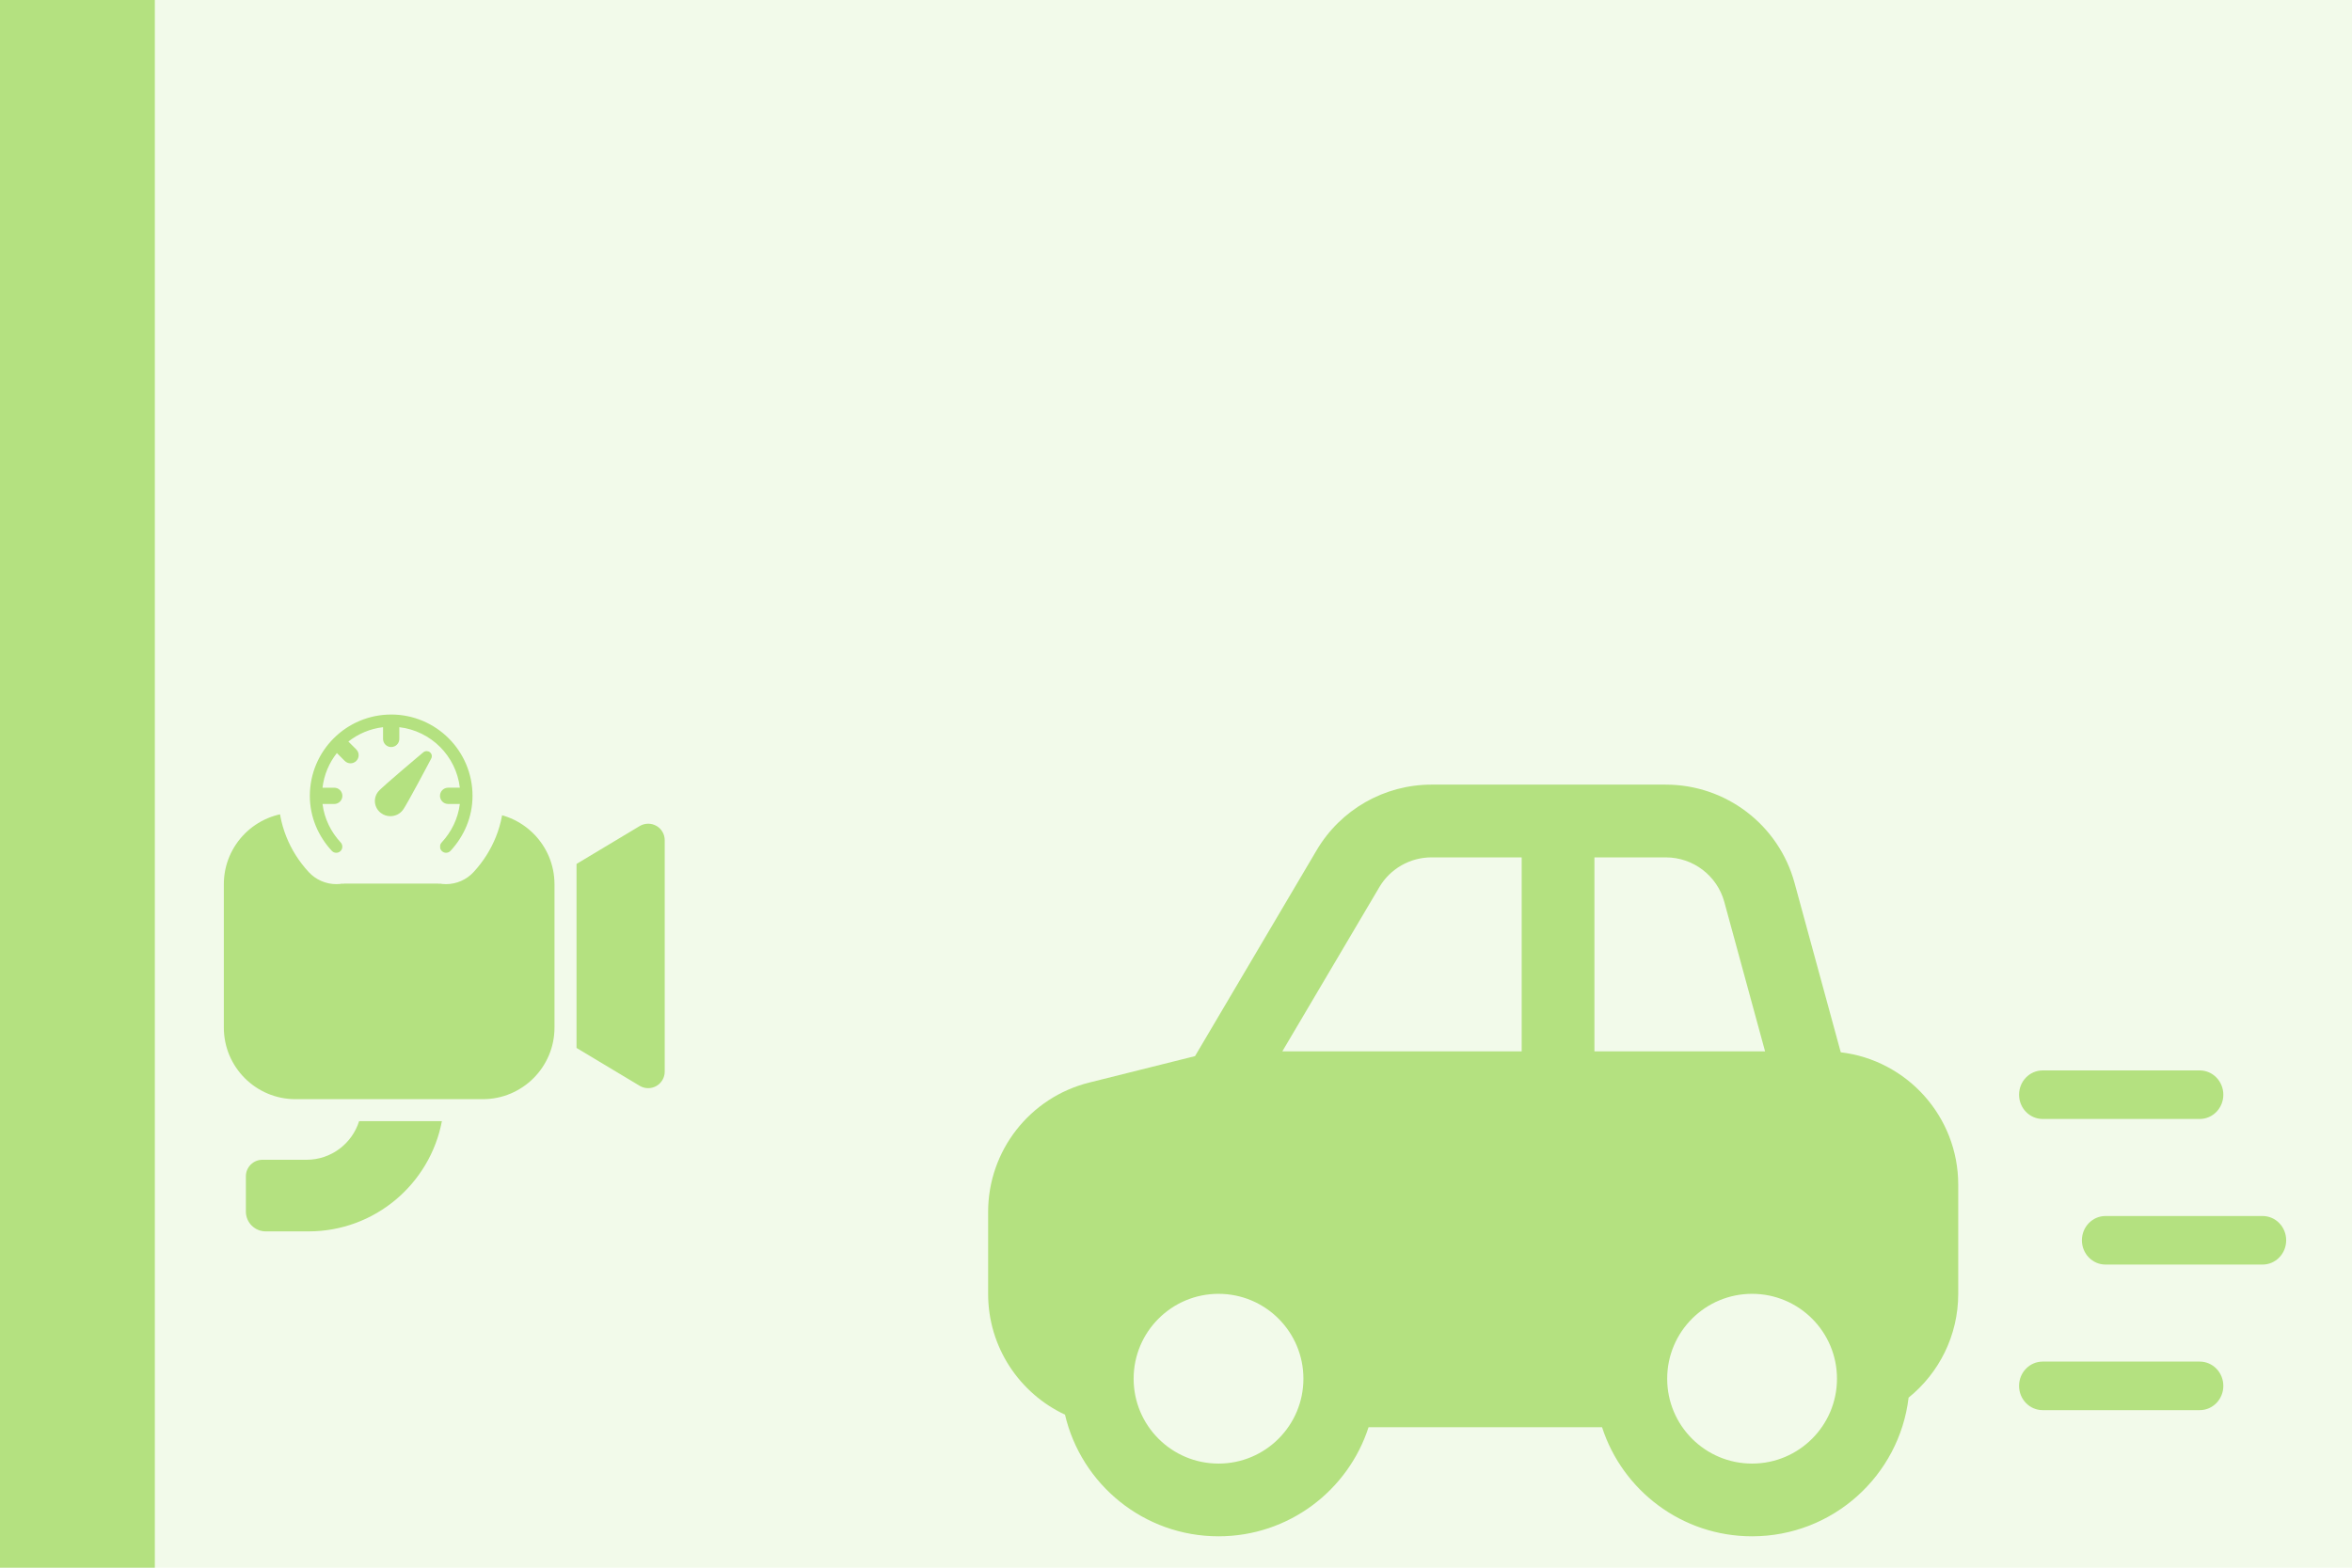
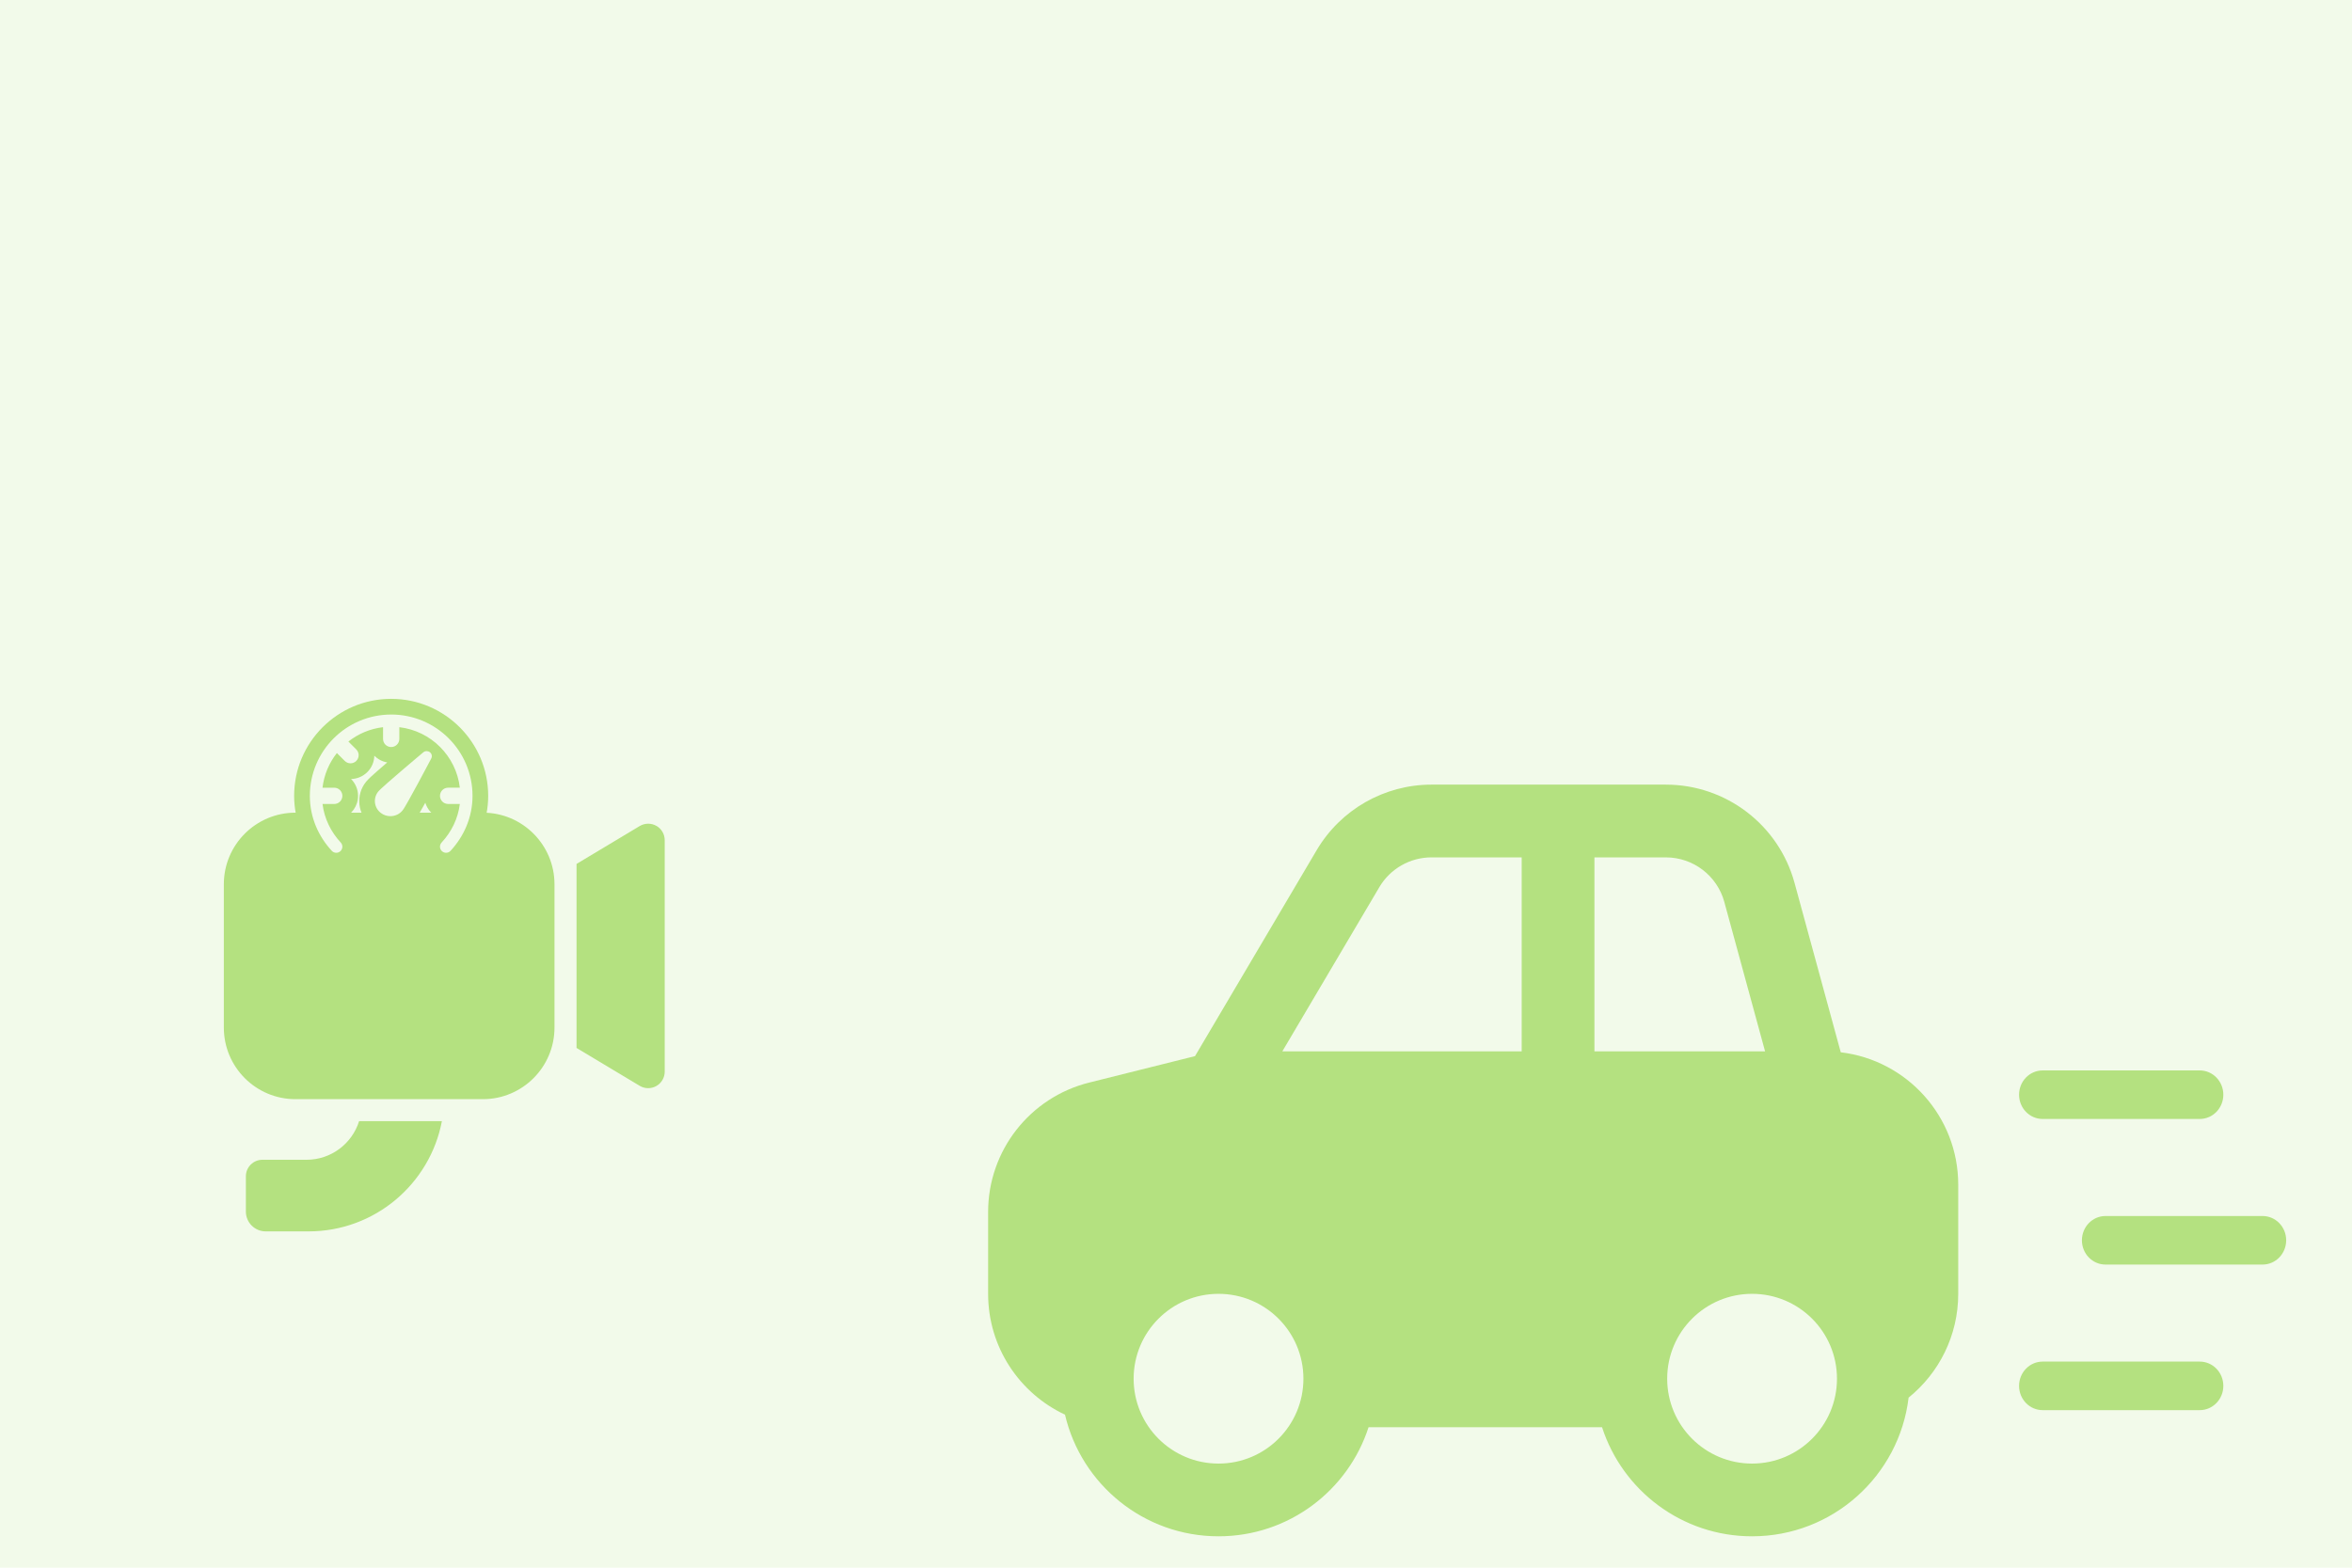
<svg xmlns="http://www.w3.org/2000/svg" id="Vrstva_1" data-name="Vrstva 1" viewBox="0 0 1500 1000">
  <defs>
    <style>      .cls-1 {        fill: #b4e180;      }      .cls-1, .cls-2 {        stroke-width: 0px;      }      .cls-2 {        fill: #f2faea;      }    </style>
  </defs>
  <rect class="cls-2" x="-17.95" y="-20.19" width="1547.35" height="1033.5" />
  <path class="cls-1" d="M142.75,564.07c0-25.24,20.46-45.69,45.69-45.69h119.5c25.23,0,45.69,20.46,45.69,45.69v91.38c0,25.23-20.46,45.69-45.69,45.69h-119.5c-25.24,0-45.69-20.46-45.69-45.69v-91.38ZM418.58,526.77c3.31,1.87,5.35,5.38,5.35,9.18v147.62c0,3.8-2.04,7.3-5.35,9.18-3.31,1.87-7.36,1.82-10.62-.13l-40.27-24.16v-117.38l40.27-24.16c3.26-1.95,7.32-2.01,10.62-.13ZM229.01,715.2c-4.48,14.26-17.8,24.6-33.54,24.6h-28.12c-5.82,0-10.54,4.72-10.54,10.54v22.49c0,6.99,5.67,12.65,12.65,12.65h27.33c42.24,0,77.42-30.27,85.03-70.3h-52.81Z" />
  <path class="cls-1" d="M1062.41,500.5c38.36,0,71.98,25.68,82.07,62.69l29.47,108.05c42.2,5.02,74.92,40.92,74.92,84.47v69.6c0,26.75-12.35,50.62-31.65,66.21-5.96,49.83-48.38,88.46-99.82,88.46-44.73,0-82.64-29.21-95.69-69.6h-148.9c-13.05,40.39-50.96,69.6-95.69,69.6-47.63,0-87.53-33.12-97.91-77.59-28.97-13.57-49.03-42.98-49.03-77.08v-52.23c0-39.04,26.57-73.07,64.45-82.53l67.5-16.87,77.59-131.38c15.3-25.91,43.16-41.81,73.25-41.81h149.44ZM1099.72,575.4c-4.59-16.82-19.87-28.49-37.31-28.49h-45.55v123.74h108.83l-25.98-95.24ZM970.46,670.64v-123.74h-57.49c-13.68,0-26.34,7.23-33.29,19l-61.86,104.73h152.64ZM1117.4,825.31c-29.9,0-54.14,24.24-54.14,54.14s24.24,54.14,54.14,54.14,54.14-24.24,54.14-54.14-24.24-54.14-54.14-54.14ZM831.26,879.45c0-29.9-24.24-54.14-54.14-54.14s-54.14,24.24-54.14,54.14,24.24,54.14,54.14,54.14,54.14-24.24,54.14-54.14Z" />
  <g>
    <path class="cls-1" d="M284.48,553.96c-3.51,0-6.86-1.31-9.43-3.69-5.62-5.21-5.96-14.01-.76-19.63,2.49-2.69,4.52-5.66,6.03-8.81-4.34-1.68-7.73-5.3-9.08-9.79-.62,1.12-1.19,2.16-1.72,3.09-.95,1.69-1.81,3.19-2.51,4.37-1.06,1.78-1.78,2.86-2.49,3.74-3.8,4.7-9.46,7.39-15.54,7.39h0c-4.42,0-8.77-1.48-12.25-4.18-4.22-3.27-6.89-7.97-7.5-13.24-.61-5.25.89-10.42,4.23-14.54.71-.87,1.62-1.81,3.14-3.23,1.01-.94,2.3-2.1,3.77-3.39,1.79-1.58,3.99-3.5,6.58-5.72-3.19-.54-6.04-2.07-8.23-4.27-.08,3.78-1.56,7.53-4.44,10.41-2.79,2.79-6.47,4.36-10.4,4.44,2.76,2.75,4.47,6.56,4.47,10.75,0,6.45-4.04,11.97-9.73,14.17,1.51,3.15,3.54,6.12,6.03,8.81,5.2,5.62,4.86,14.43-.76,19.63-2.58,2.38-5.93,3.7-9.44,3.7-3.86,0-7.58-1.62-10.2-4.46-10.75-11.61-16.67-26.47-16.67-41.86,0-34.12,27.76-61.88,61.88-61.88s61.88,27.76,61.88,61.88c0,15.38-5.92,30.25-16.67,41.86-2.62,2.83-6.34,4.46-10.19,4.46Z" />
-     <path class="cls-2" d="M249.47,455.78c28.65,0,51.88,23.23,51.88,51.88,0,13.66-5.49,25.86-14,35.06-.77.83-1.81,1.25-2.86,1.25-.95,0-1.89-.34-2.64-1.04-1.58-1.46-1.67-3.92-.21-5.5,6.21-6.7,10.46-15.17,11.62-24.59h-7.47c-2.87,0-5.19-2.32-5.19-5.19s2.32-5.19,5.19-5.19h7.48c-2.37-20.21-18.4-36.24-38.6-38.6v7.48c0,2.86-2.32,5.19-5.19,5.19s-5.19-2.32-5.19-5.19v-7.48c-8.29.97-15.88,4.24-22.11,9.16l5.03,5.03c2.03,2.03,2.03,5.31,0,7.34-1.01,1.01-2.34,1.52-3.67,1.52s-2.66-.51-3.67-1.52l-5.03-5.03c-4.92,6.23-8.19,13.82-9.16,22.11h7.48c2.86,0,5.19,2.32,5.19,5.19s-2.32,5.19-5.19,5.19h-7.47c1.16,9.43,5.41,17.89,11.62,24.59,1.46,1.58,1.36,4.04-.21,5.5-.75.69-1.7,1.04-2.64,1.04-1.05,0-2.09-.42-2.86-1.25-8.52-9.2-14-21.41-14-35.06,0-28.65,23.23-51.88,51.88-51.88M272.11,479.12c.72,0,1.44.23,2.04.7,1.24.96,1.61,2.64.88,4.01l-.68,1.29c-.43.82-1.06,2-1.81,3.42-1.51,2.84-3.55,6.66-5.65,10.57-2.11,3.91-4.29,7.91-6.1,11.12-.9,1.6-1.71,3.03-2.38,4.14-.62,1.04-1.23,2.02-1.68,2.58-1.95,2.41-4.84,3.67-7.76,3.67-2.15,0-4.31-.68-6.13-2.09-4.28-3.31-5.01-9.4-1.62-13.59.45-.56,1.29-1.37,2.18-2.19.96-.89,2.18-1.99,3.57-3.22,2.78-2.46,6.26-5.46,9.66-8.36,3.4-2.91,6.73-5.73,9.21-7.82,1.24-1.05,2.27-1.91,2.99-2.51l1.13-.95c.62-.52,1.38-.77,2.14-.77M249.47,435.78c-39.63,0-71.88,32.24-71.88,71.88,0,17.91,6.86,35.19,19.33,48.65,4.51,4.87,10.9,7.66,17.53,7.66,6.04,0,11.8-2.26,16.23-6.36,5.45-5.05,8.01-12.06,7.61-18.96,3.4,1.29,7.02,1.97,10.68,1.97,4.08,0,8.04-.81,11.68-2.34-.07.9-.08,1.8-.05,2.72.25,6.38,2.96,12.28,7.64,16.61,4.43,4.1,10.19,6.36,16.23,6.36,6.64,0,13.03-2.79,17.53-7.66,12.46-13.46,19.33-30.74,19.33-48.65,0-39.63-32.24-71.88-71.88-71.88h0Z" />
+     <path class="cls-2" d="M249.47,455.78c28.65,0,51.88,23.23,51.88,51.88,0,13.66-5.49,25.86-14,35.06-.77.83-1.81,1.25-2.86,1.25-.95,0-1.89-.34-2.64-1.04-1.58-1.46-1.67-3.92-.21-5.5,6.21-6.7,10.46-15.17,11.62-24.59h-7.47c-2.87,0-5.19-2.32-5.19-5.19s2.32-5.19,5.19-5.19h7.48c-2.37-20.21-18.4-36.24-38.6-38.6v7.48c0,2.86-2.32,5.19-5.19,5.19s-5.19-2.32-5.19-5.19v-7.48c-8.29.97-15.88,4.24-22.11,9.16l5.03,5.03c2.03,2.03,2.03,5.31,0,7.34-1.01,1.01-2.34,1.52-3.67,1.52s-2.66-.51-3.67-1.52l-5.03-5.03c-4.92,6.23-8.19,13.82-9.16,22.11h7.48c2.86,0,5.19,2.32,5.19,5.19s-2.32,5.19-5.19,5.19h-7.47c1.16,9.43,5.41,17.89,11.62,24.59,1.46,1.58,1.36,4.04-.21,5.5-.75.69-1.7,1.04-2.64,1.04-1.05,0-2.09-.42-2.86-1.25-8.52-9.2-14-21.41-14-35.06,0-28.65,23.23-51.88,51.88-51.88M272.11,479.12c.72,0,1.44.23,2.04.7,1.24.96,1.61,2.64.88,4.01l-.68,1.29c-.43.82-1.06,2-1.81,3.42-1.51,2.84-3.55,6.66-5.65,10.57-2.11,3.91-4.29,7.91-6.1,11.12-.9,1.6-1.71,3.03-2.38,4.14-.62,1.04-1.23,2.02-1.68,2.58-1.95,2.41-4.84,3.67-7.76,3.67-2.15,0-4.31-.68-6.13-2.09-4.28-3.31-5.01-9.4-1.62-13.59.45-.56,1.29-1.37,2.18-2.19.96-.89,2.18-1.99,3.57-3.22,2.78-2.46,6.26-5.46,9.66-8.36,3.4-2.91,6.73-5.73,9.21-7.82,1.24-1.05,2.27-1.91,2.99-2.51l1.13-.95c.62-.52,1.38-.77,2.14-.77M249.47,435.78h0Z" />
  </g>
-   <rect class="cls-2" x="218.37" y="535.25" width="62.09" height="28.38" />
  <path class="cls-1" d="M1402.91,899.5c8.3,0,15.03-6.93,15.03-15.48s-6.73-15.48-15.03-15.48h-100.21c-8.3,0-15.03,6.93-15.03,15.48s6.73,15.48,15.03,15.48h100.21ZM1442.99,806.64c8.3,0,15.03-6.93,15.03-15.48s-6.73-15.48-15.03-15.48h-100.21c-8.3,0-15.03,6.93-15.03,15.48s6.73,15.48,15.03,15.48h100.21ZM1417.94,698.29c0,8.55-6.73,15.48-15.03,15.48h-100.21c-8.3,0-15.03-6.93-15.03-15.48s6.73-15.48,15.03-15.48h100.21c8.3,0,15.03,6.93,15.03,15.48Z" />
-   <rect class="cls-1" x="-29.5" y="-84.5" width="128.25" height="1141.5" />
</svg>